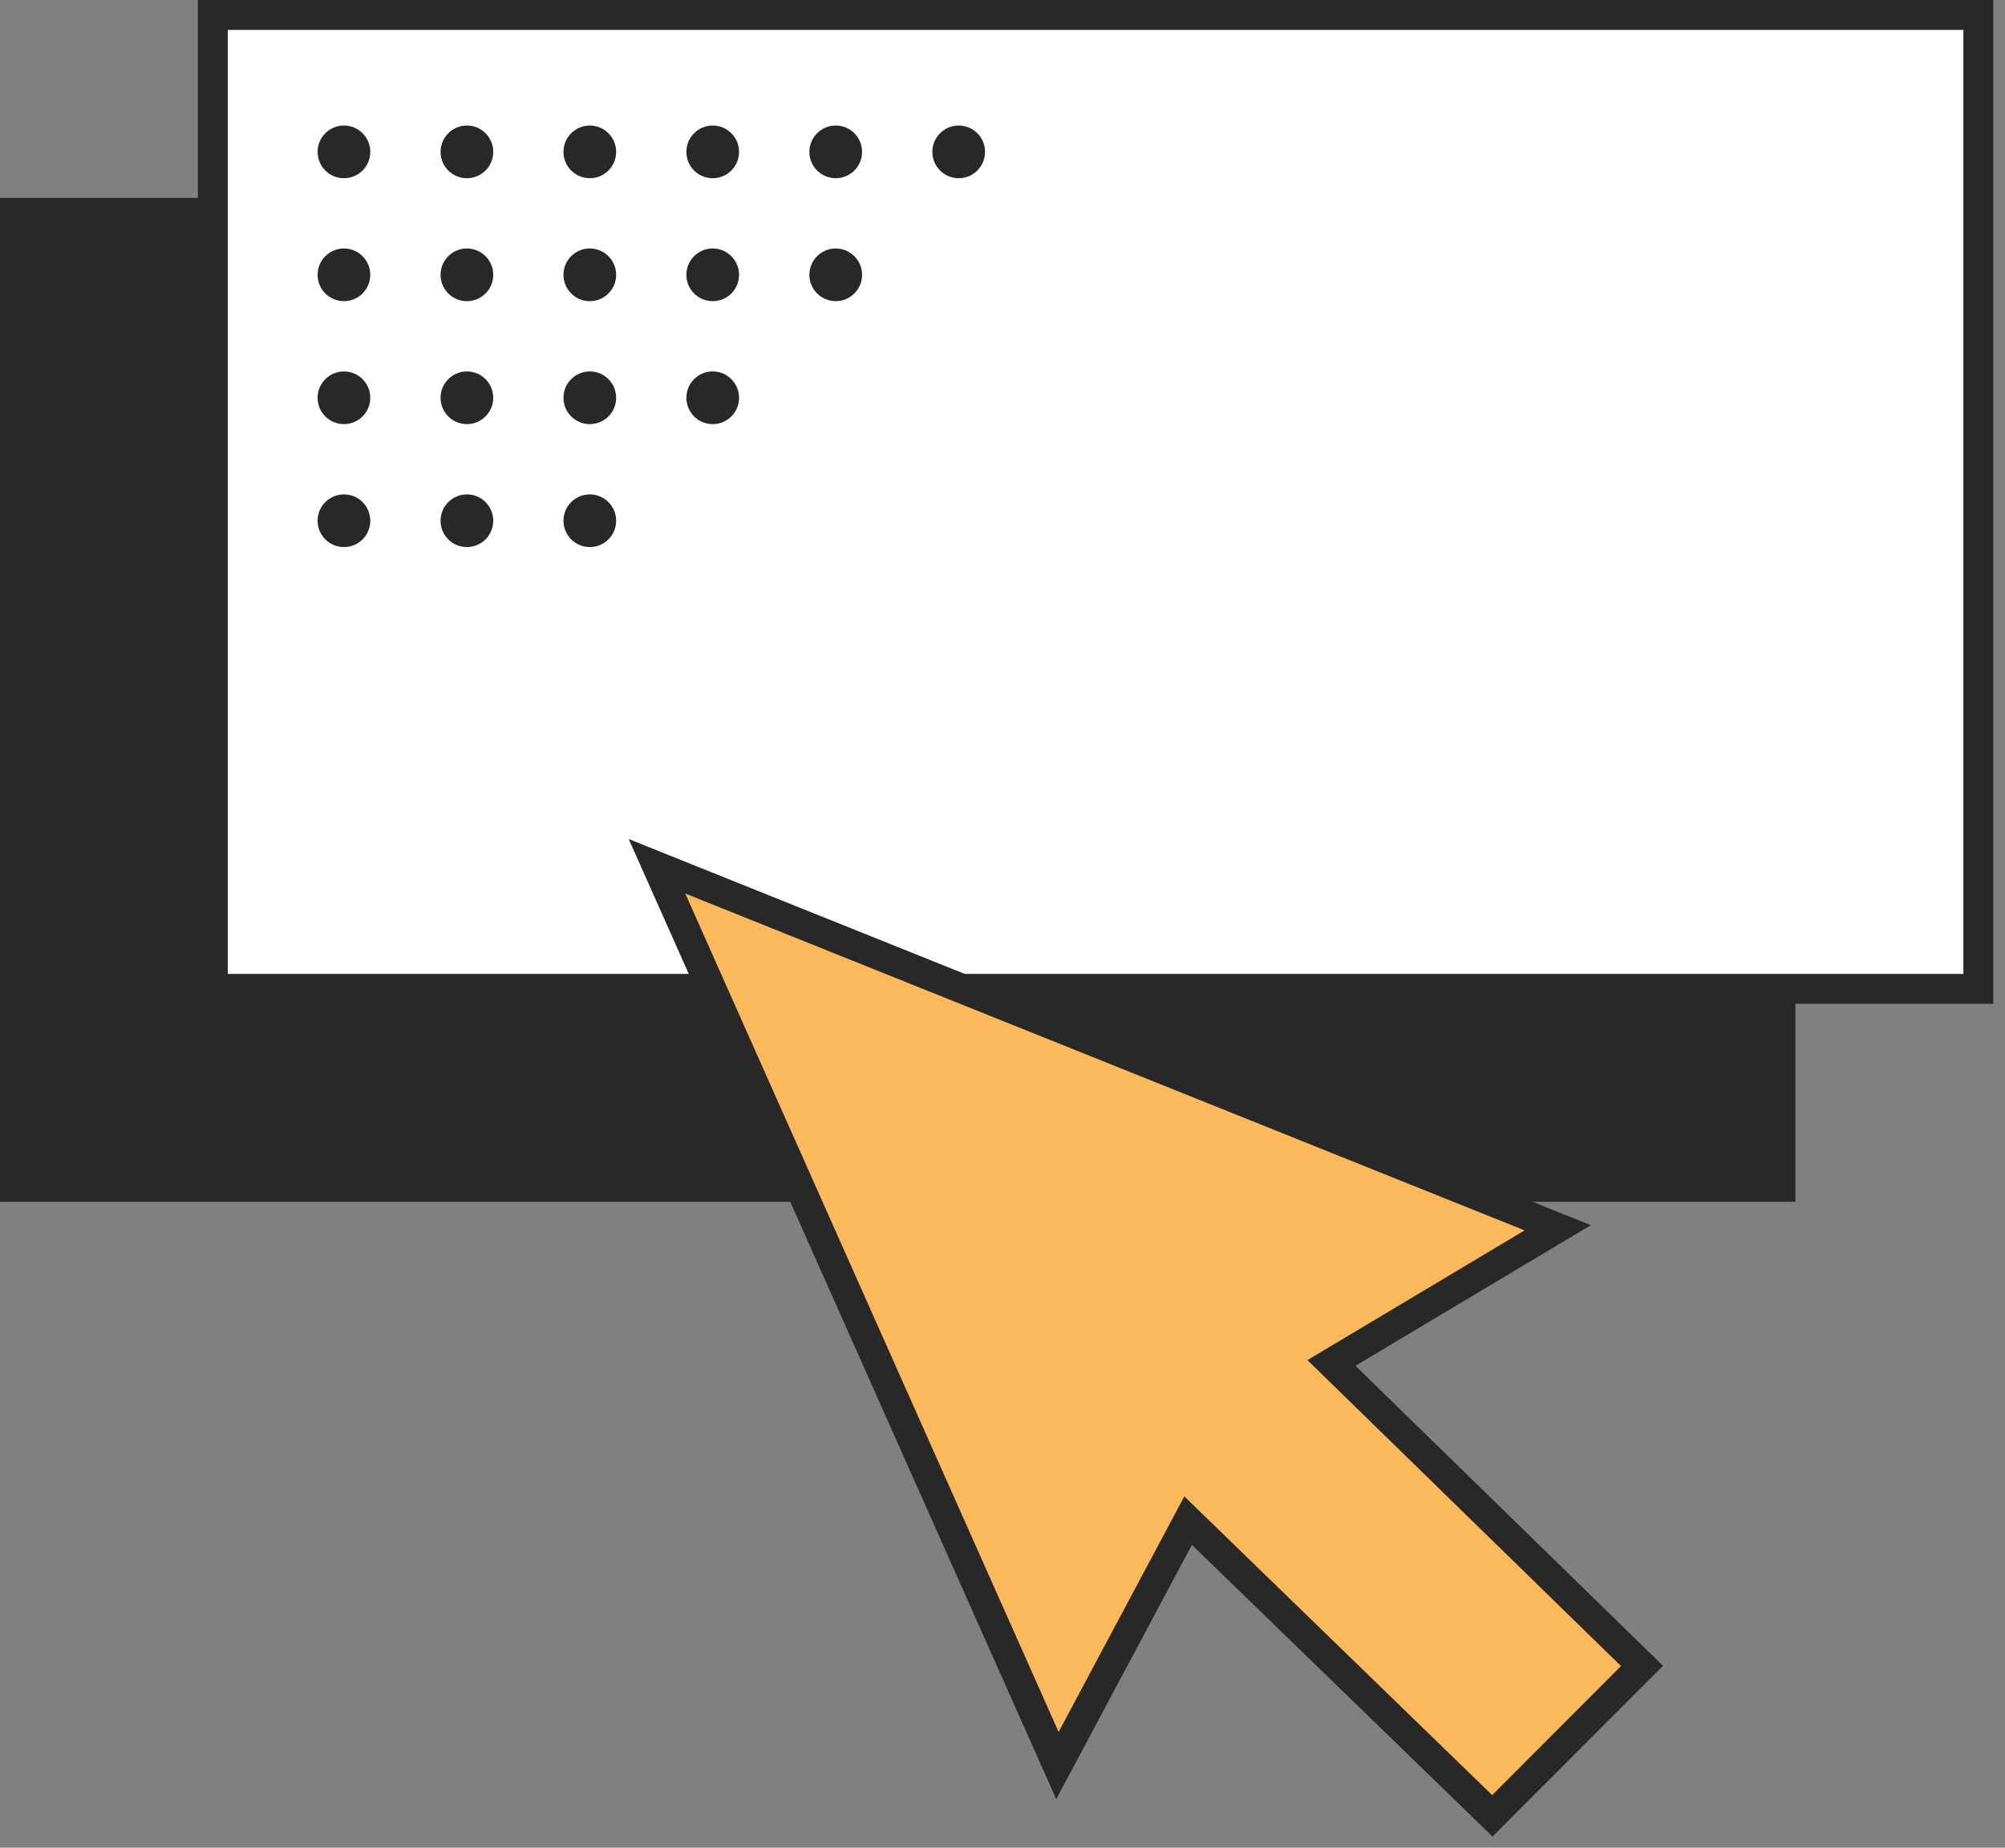
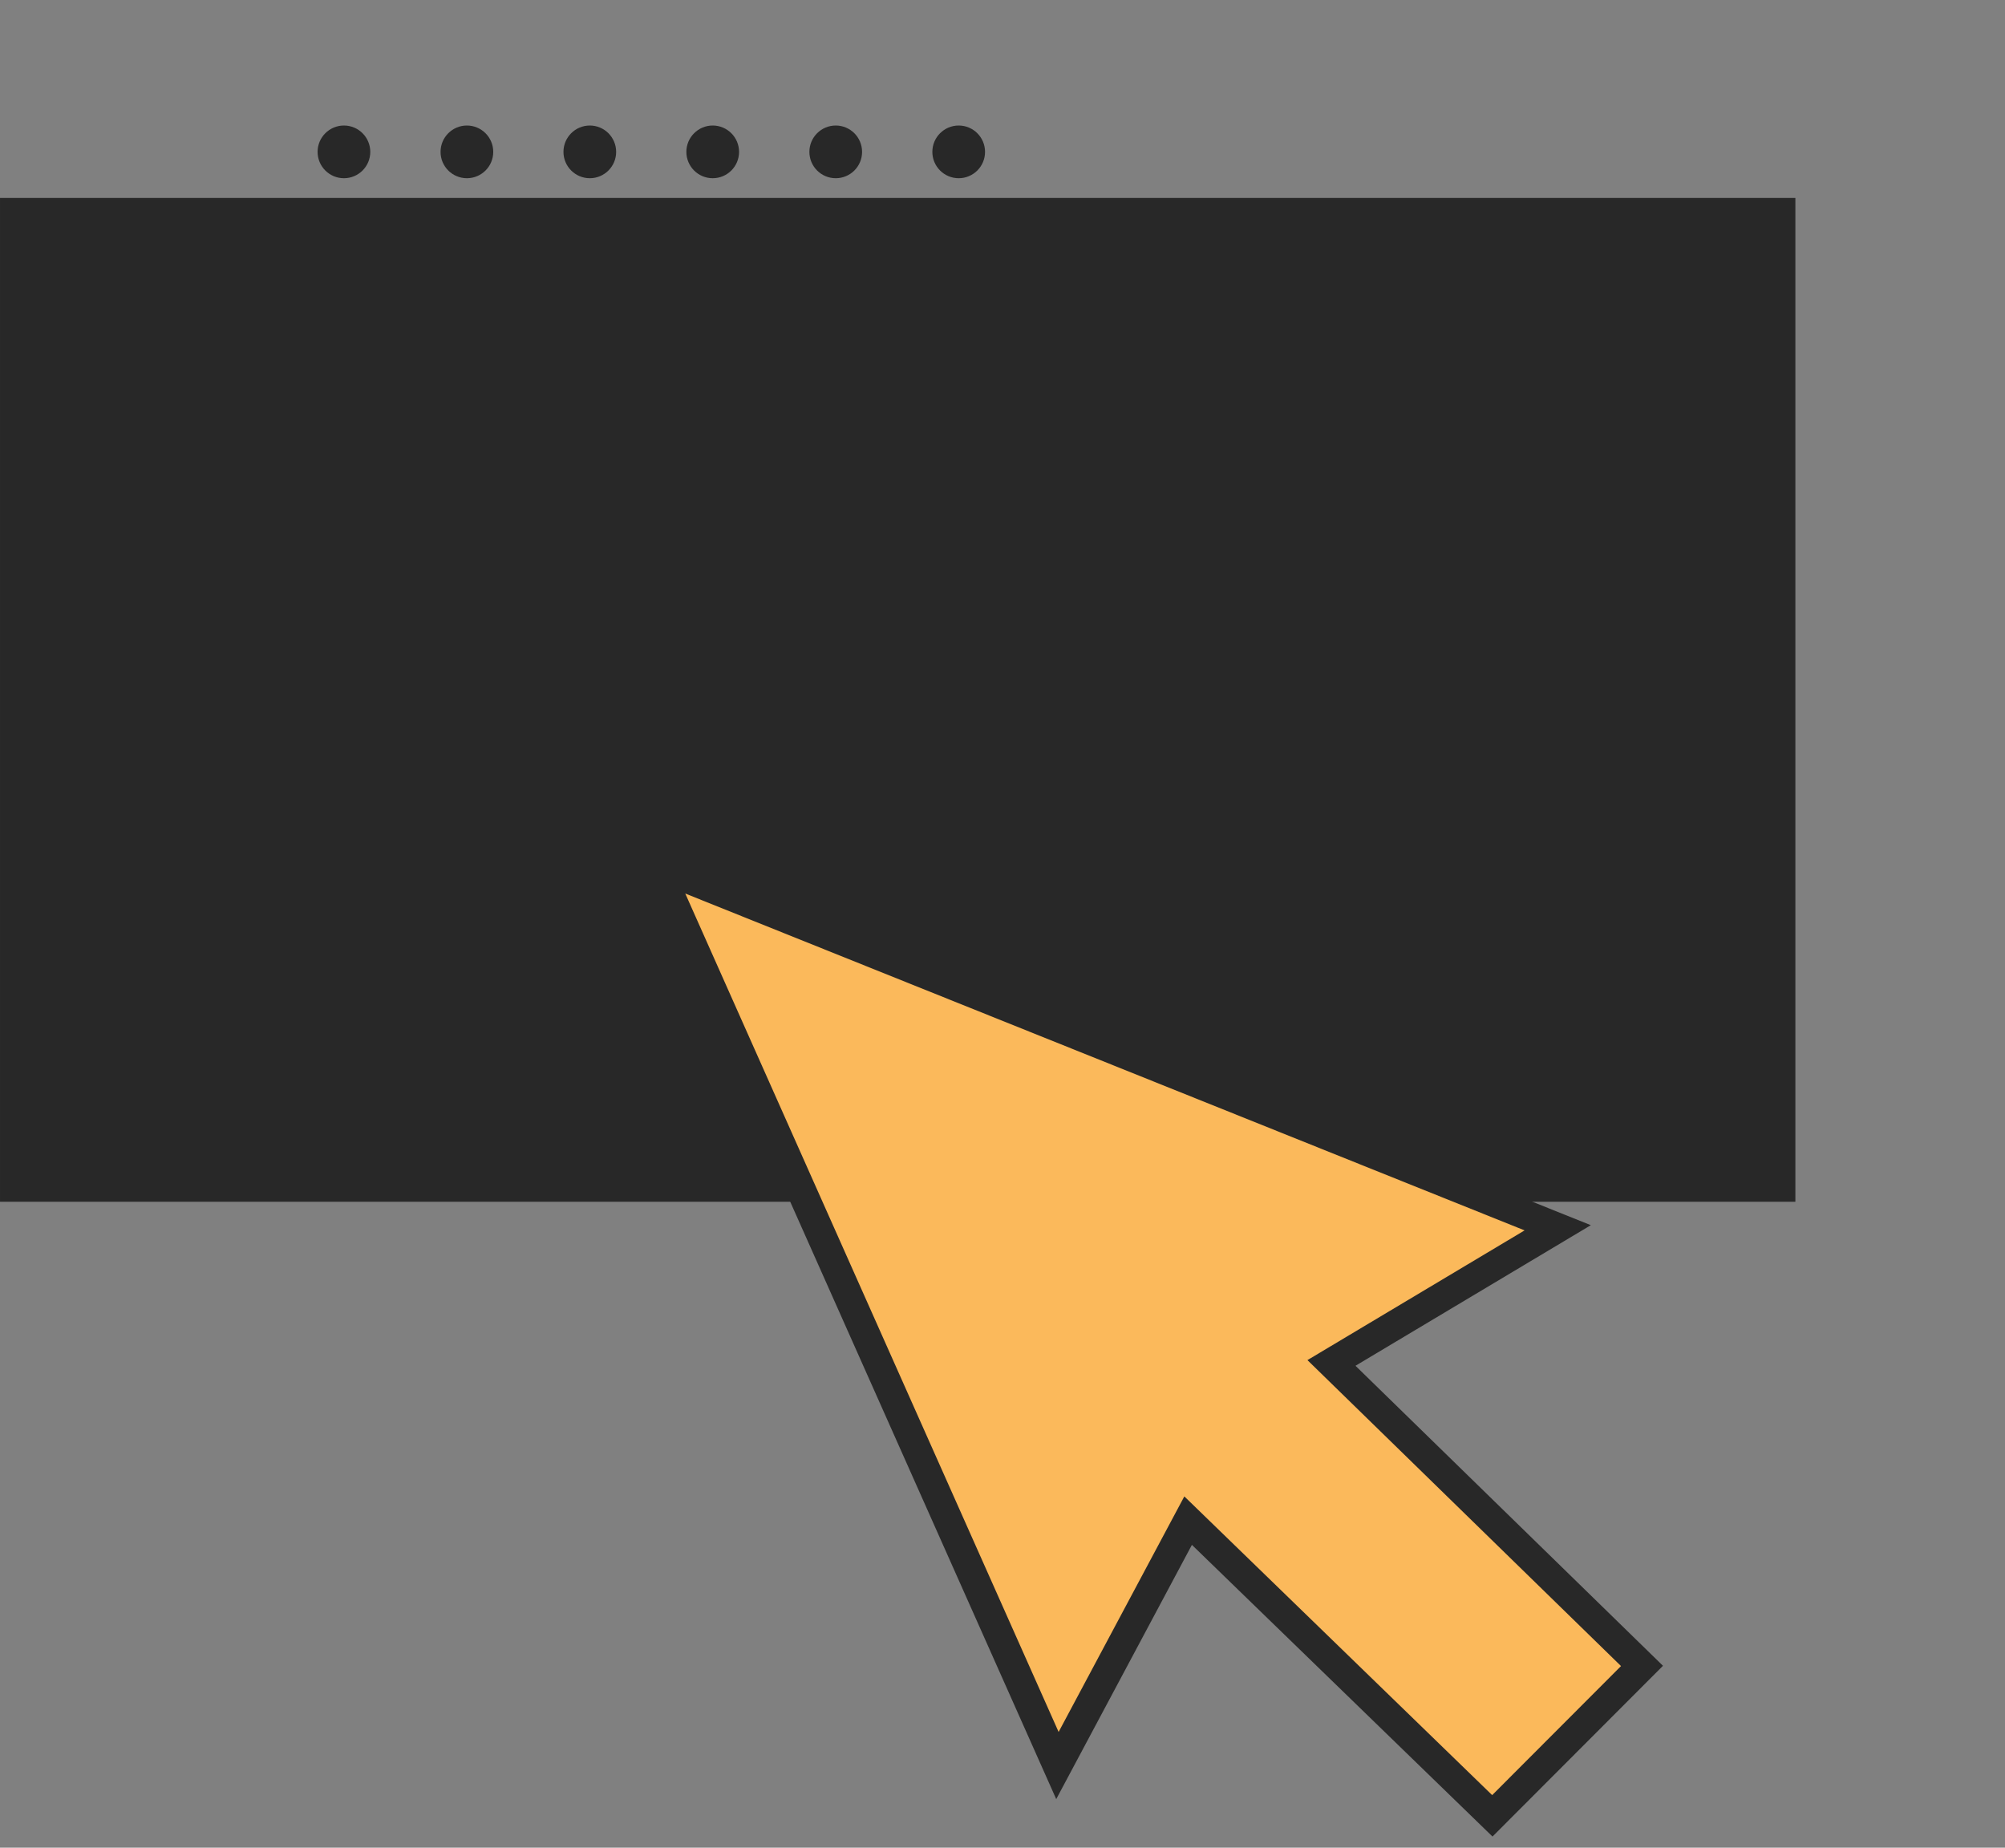
<svg xmlns="http://www.w3.org/2000/svg" width="140" height="129" viewBox="0 0 140 129" fill="none">
  <rect x="0" y="0" width="140" height="129" fill="#808080" stroke="none" />
  <path d="M0.001 13.82H125.363V83.905H0.001V13.82Z" fill="#282828" />
-   <path d="M14.862 1.044H138.137V69.041H14.862V1.044Z" fill="white" stroke="#282828" stroke-width="2.088" />
  <path d="M24.016 12.443C23 12.443 22.176 11.62 22.176 10.604C22.176 9.588 23 8.764 24.016 8.764C25.032 8.764 25.855 9.588 25.855 10.604C25.855 11.62 25.032 12.443 24.016 12.443Z" fill="#282828" />
  <path d="M24.016 21.027C23 21.027 22.176 20.204 22.176 19.188C22.176 18.172 23 17.348 24.016 17.348C25.032 17.348 25.855 18.172 25.855 19.188C25.855 20.204 25.032 21.027 24.016 21.027Z" fill="#282828" />
  <path d="M24.016 29.612C23 29.612 22.176 28.789 22.176 27.773C22.176 26.757 23 25.933 24.016 25.933C25.032 25.933 25.855 26.757 25.855 27.773C25.855 28.789 25.032 29.612 24.016 29.612Z" fill="#282828" />
  <path d="M24.016 38.196C23 38.196 22.176 37.373 22.176 36.357C22.176 35.341 23 34.517 24.016 34.517C25.032 34.517 25.855 35.341 25.855 36.357C25.855 37.373 25.032 38.196 24.016 38.196Z" fill="#282828" />
  <path d="M32.602 12.443C31.586 12.443 30.762 11.62 30.762 10.604C30.762 9.588 31.586 8.764 32.602 8.764C33.618 8.764 34.441 9.588 34.441 10.604C34.441 11.62 33.618 12.443 32.602 12.443Z" fill="#282828" />
  <path d="M32.602 21.027C31.586 21.027 30.762 20.204 30.762 19.188C30.762 18.172 31.586 17.348 32.602 17.348C33.618 17.348 34.441 18.172 34.441 19.188C34.441 20.204 33.618 21.027 32.602 21.027Z" fill="#282828" />
  <path d="M32.602 29.612C31.586 29.612 30.762 28.789 30.762 27.773C30.762 26.757 31.586 25.933 32.602 25.933C33.618 25.933 34.441 26.757 34.441 27.773C34.441 28.789 33.618 29.612 32.602 29.612Z" fill="#282828" />
  <path d="M32.602 38.196C31.586 38.196 30.762 37.373 30.762 36.357C30.762 35.341 31.586 34.517 32.602 34.517C33.618 34.517 34.441 35.341 34.441 36.357C34.441 37.373 33.618 38.196 32.602 38.196Z" fill="#282828" />
  <path d="M41.184 12.443C40.168 12.443 39.344 11.62 39.344 10.604C39.344 9.588 40.168 8.764 41.184 8.764C42.2 8.764 43.023 9.588 43.023 10.604C43.023 11.62 42.2 12.443 41.184 12.443Z" fill="#282828" />
  <path d="M41.184 21.027C40.168 21.027 39.344 20.204 39.344 19.188C39.344 18.172 40.168 17.348 41.184 17.348C42.2 17.348 43.023 18.172 43.023 19.188C43.023 20.204 42.2 21.027 41.184 21.027Z" fill="#282828" />
  <path d="M41.184 29.612C40.168 29.612 39.344 28.789 39.344 27.773C39.344 26.757 40.168 25.933 41.184 25.933C42.2 25.933 43.023 26.757 43.023 27.773C43.023 28.789 42.2 29.612 41.184 29.612Z" fill="#282828" />
  <path d="M41.184 38.196C40.168 38.196 39.344 37.373 39.344 36.357C39.344 35.341 40.168 34.517 41.184 34.517C42.2 34.517 43.023 35.341 43.023 36.357C43.023 37.373 42.2 38.196 41.184 38.196Z" fill="#282828" />
  <path d="M49.766 12.443C48.75 12.443 47.926 11.62 47.926 10.604C47.926 9.588 48.75 8.764 49.766 8.764C50.782 8.764 51.605 9.588 51.605 10.604C51.605 11.62 50.782 12.443 49.766 12.443Z" fill="#282828" />
  <path d="M49.766 21.027C48.75 21.027 47.926 20.204 47.926 19.188C47.926 18.172 48.75 17.348 49.766 17.348C50.782 17.348 51.605 18.172 51.605 19.188C51.605 20.204 50.782 21.027 49.766 21.027Z" fill="#282828" />
  <path d="M49.766 29.612C48.75 29.612 47.926 28.789 47.926 27.773C47.926 26.757 48.75 25.933 49.766 25.933C50.782 25.933 51.605 26.757 51.605 27.773C51.605 28.789 50.782 29.612 49.766 29.612Z" fill="#282828" />
  <path d="M58.356 12.443C57.34 12.443 56.516 11.62 56.516 10.604C56.516 9.588 57.34 8.764 58.356 8.764C59.372 8.764 60.195 9.588 60.195 10.604C60.195 11.62 59.372 12.443 58.356 12.443Z" fill="#282828" />
  <path d="M58.356 21.027C57.34 21.027 56.516 20.204 56.516 19.188C56.516 18.172 57.34 17.348 58.356 17.348C59.372 17.348 60.195 18.172 60.195 19.188C60.195 20.204 59.372 21.027 58.356 21.027Z" fill="#282828" />
  <path d="M66.942 12.443C65.926 12.443 65.102 11.62 65.102 10.604C65.102 9.588 65.926 8.764 66.942 8.764C67.958 8.764 68.781 9.588 68.781 10.604C68.781 11.62 67.958 12.443 66.942 12.443Z" fill="#282828" />
  <g clip-path="url(#clip0_7666_393)">
    <path d="M108.768 85.722L92.97 95.158L114.653 116.312L104.203 126.778L82.961 106.168L73.835 123.267L45.875 60.483L108.768 85.722Z" fill="#FBB95B" stroke="#282828" stroke-width="2.06" />
  </g>
  <defs>
    <clipPath id="clip0_7666_393">
      <rect width="73.139" height="70.049" fill="white" transform="translate(43.023 58.423)" />
    </clipPath>
  </defs>
</svg>